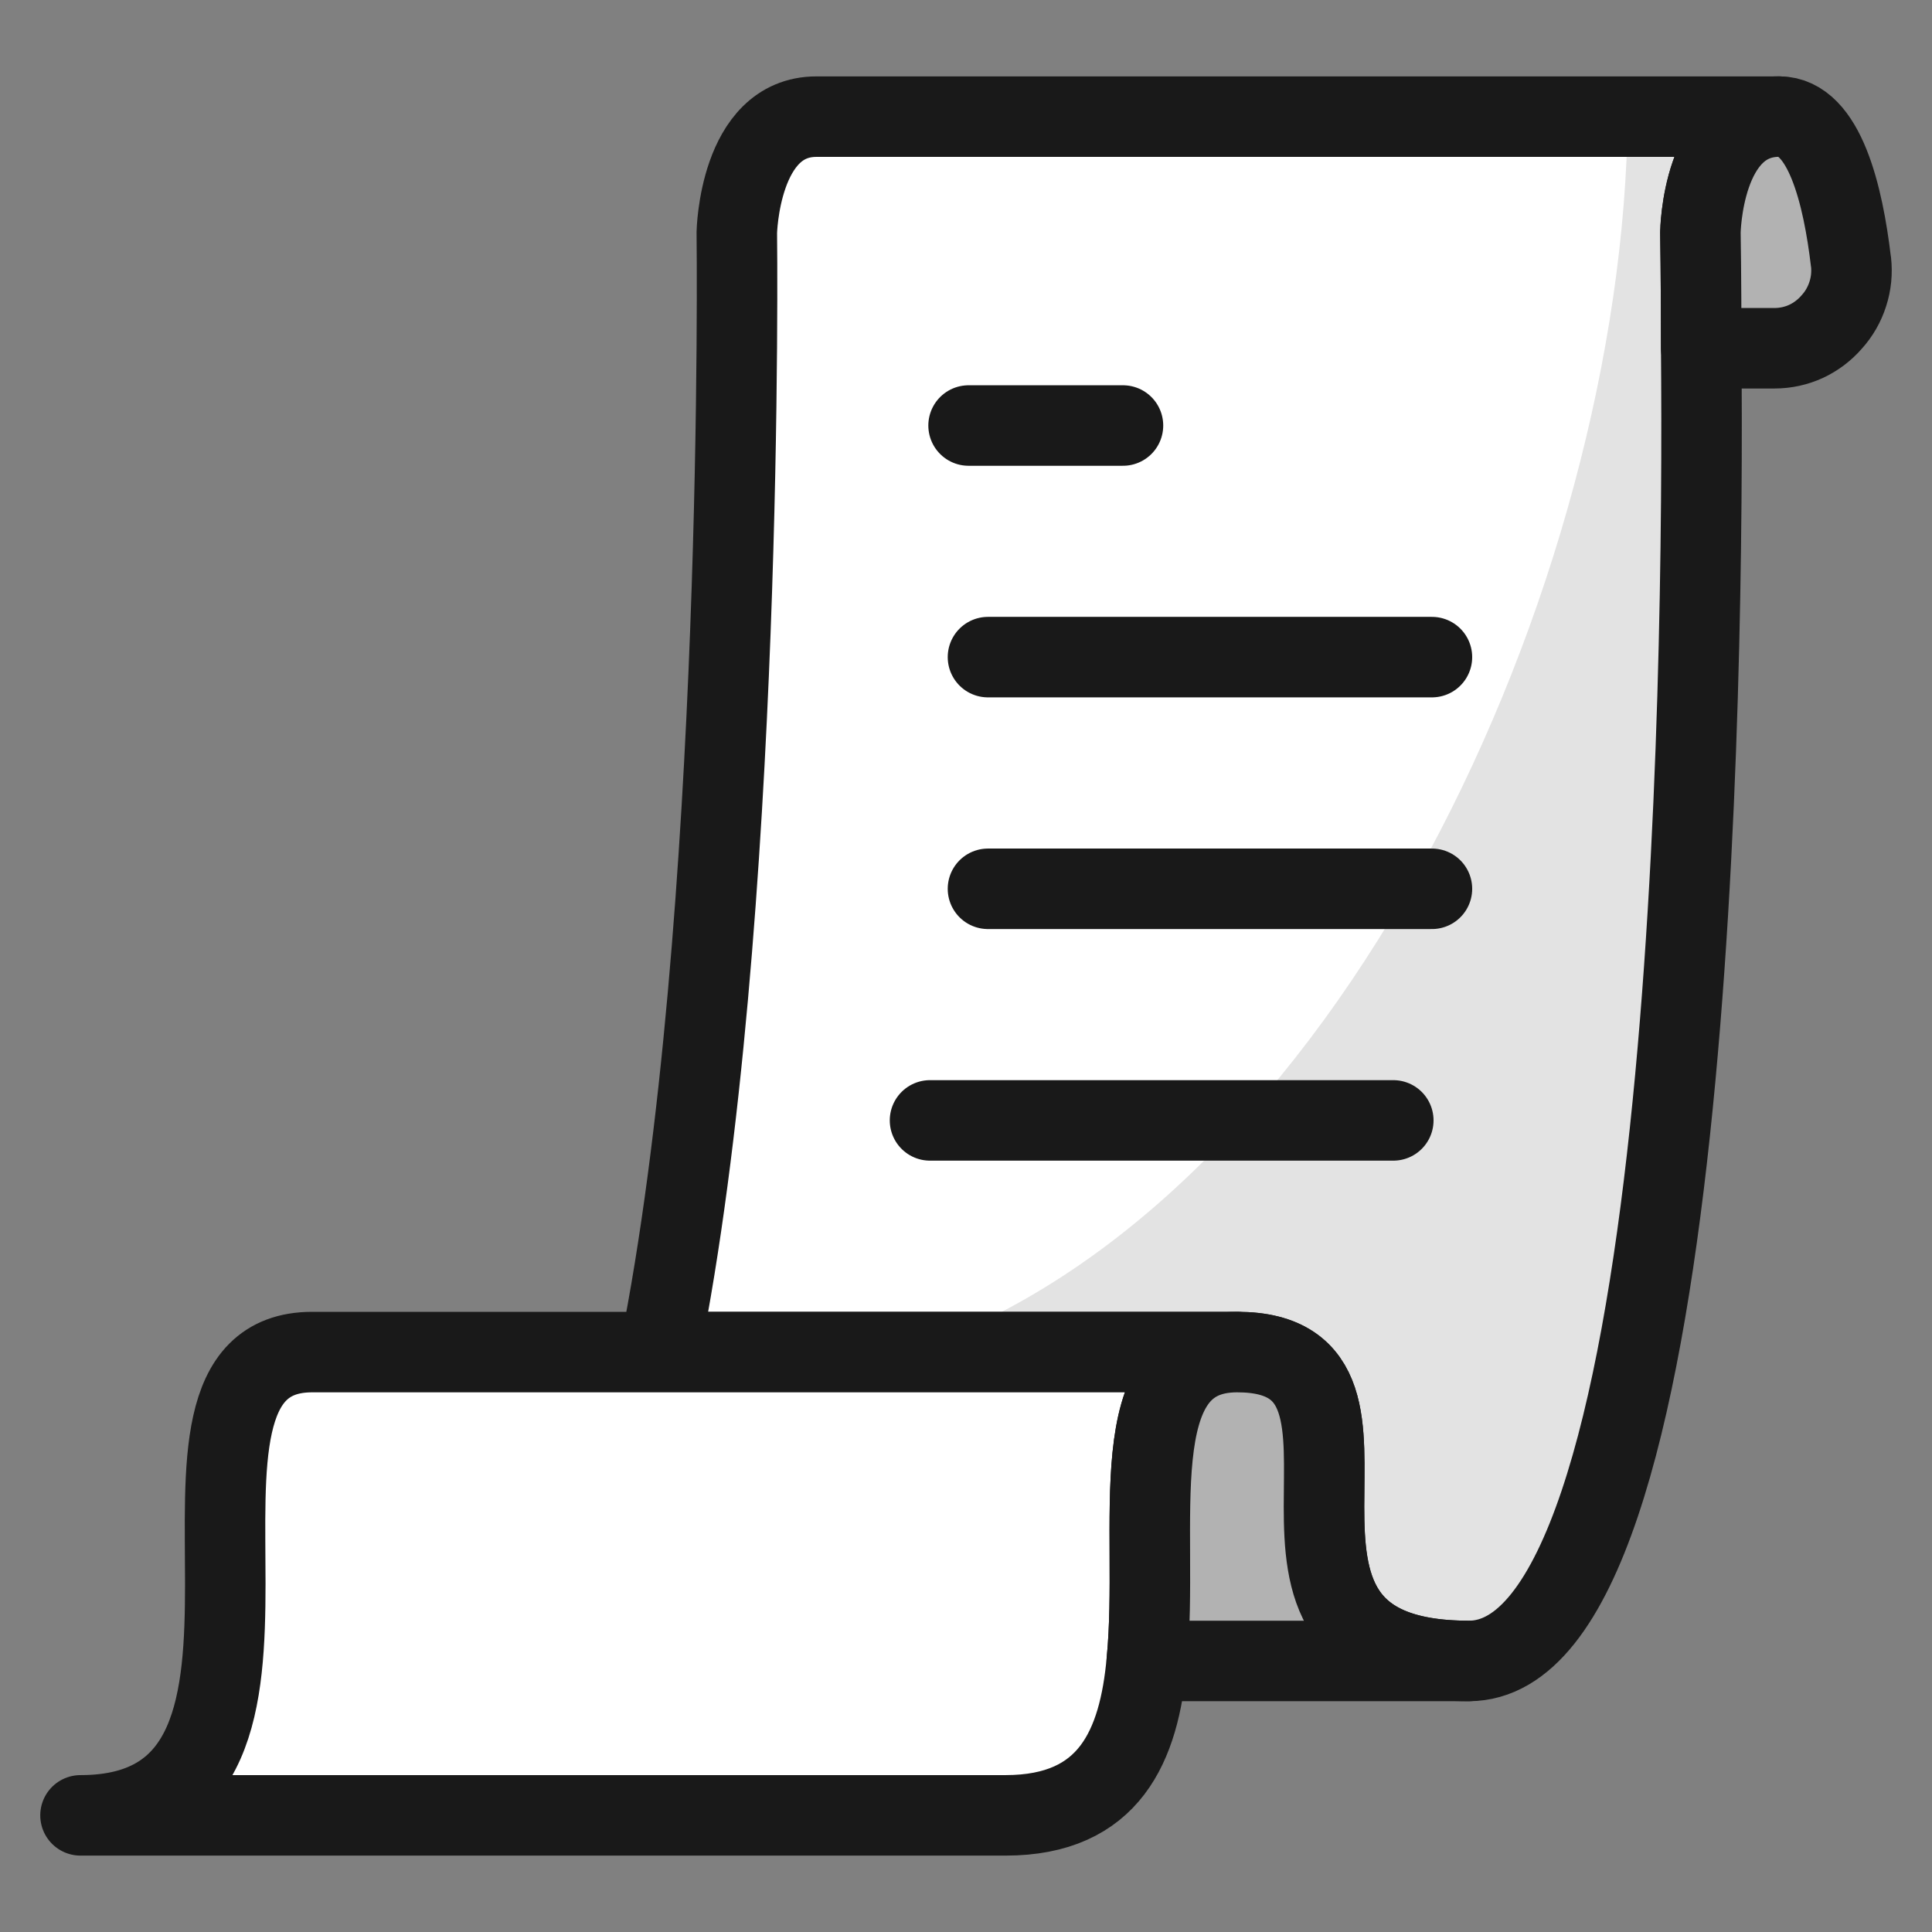
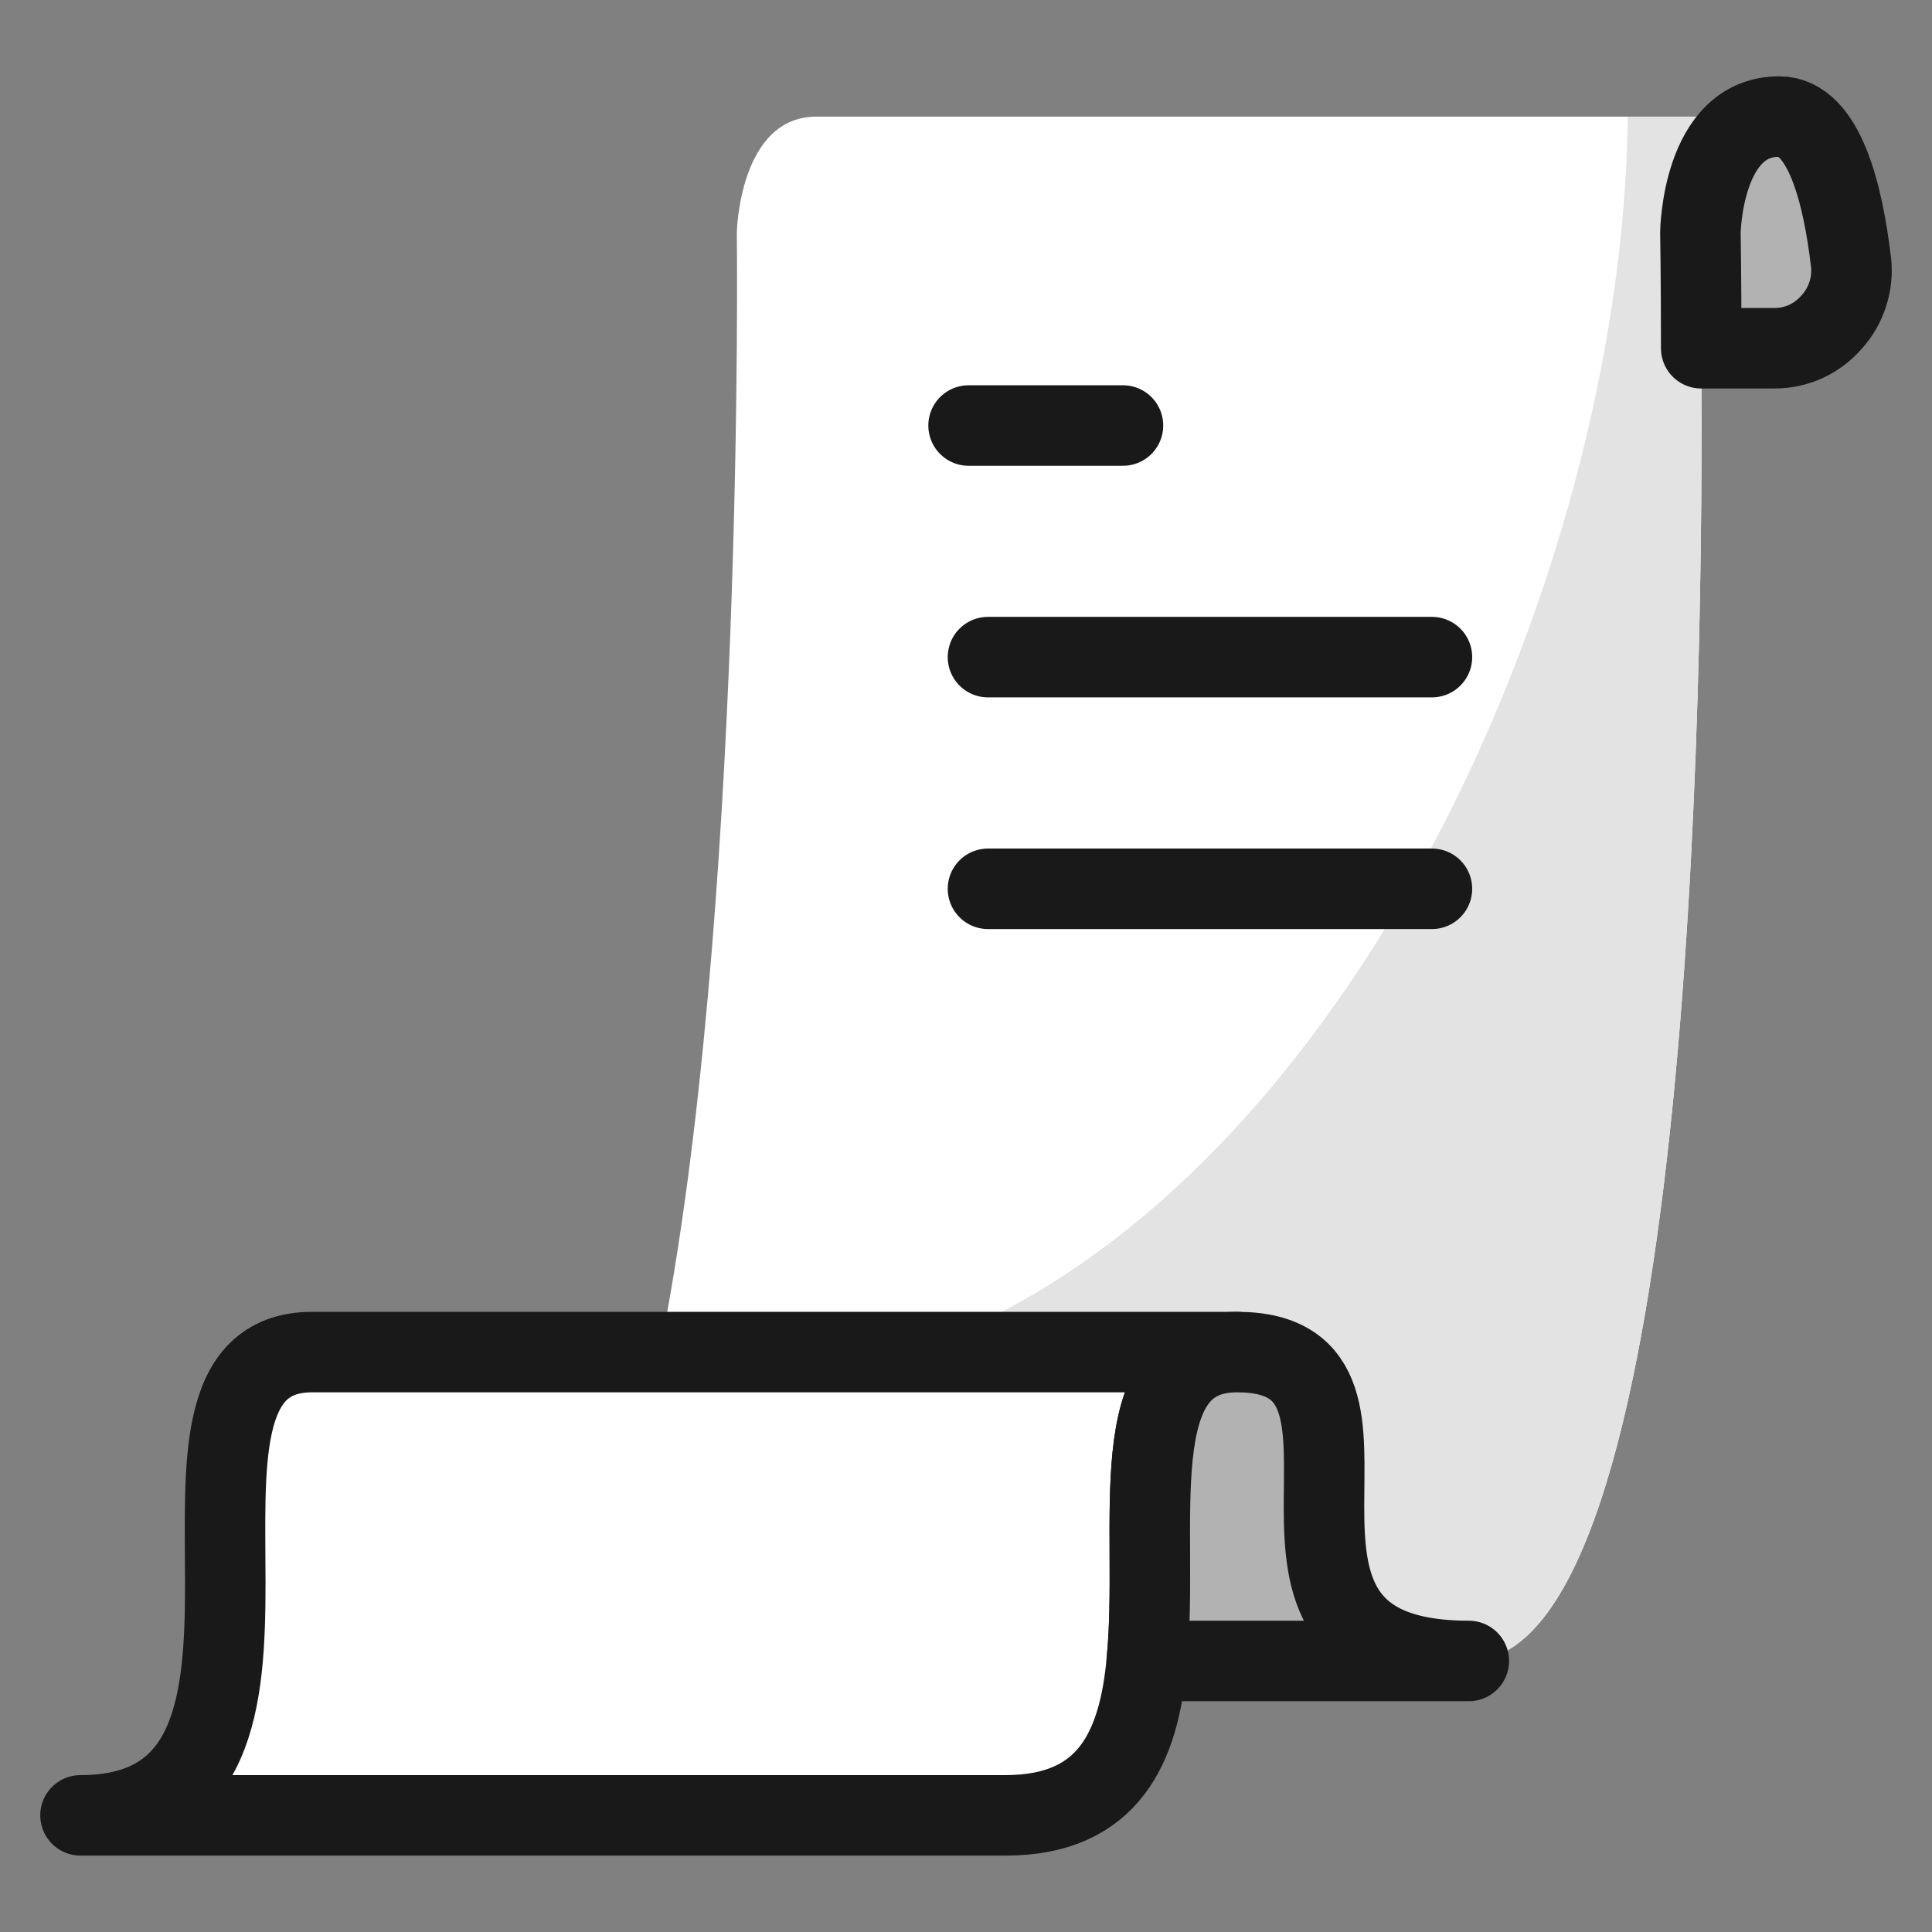
<svg xmlns="http://www.w3.org/2000/svg" fill="none" viewBox="0 0 24 24" id="Receipt--Streamline-Ultimate">
  <rect x="0" y="0" width="24" height="24" fill="#808080" stroke="none" />
  <desc>Receipt Streamline Icon: https://streamlinehq.com</desc>
  <path fill="#fff" d="M21.123 2.888s0.01 0.547 0.01 1.439c0.038 4.23 -0.115 16.306 -2.887 16.306 -3.357 0 -0.48 -3.837 -2.877 -3.837H8.194c1.065 -5.323 0.959 -13.908 0.959 -13.908s0.029 -1.439 0.988 -1.439h11.961c-0.959 0 -0.978 1.439 -0.978 1.439Z" stroke-width="1" />
  <path fill="#e3e3e3" d="M22.102 1.449h-1.882c-0.058 5.783 -3.584 13.539 -8.942 15.347h4.091c2.398 0 -0.48 3.837 2.877 3.837 2.772 0 2.925 -12.076 2.887 -16.306 0 -0.892 -0.01 -1.439 -0.01 -1.439s0.019 -1.439 0.978 -1.439Z" stroke-width="1" />
-   <path stroke="#191919" stroke-linecap="round" stroke-linejoin="round" d="M21.123 2.888s0.01 0.547 0.01 1.439c0.038 4.23 -0.115 16.306 -2.887 16.306 -3.357 0 -0.48 -3.837 -2.877 -3.837H8.194c1.065 -5.323 0.959 -13.908 0.959 -13.908s0.029 -1.439 0.988 -1.439h11.961c-0.959 0 -0.978 1.439 -0.978 1.439Z" stroke-width="1" />
  <path stroke="#191919" stroke-linecap="round" stroke-linejoin="round" d="M12.032 5.286h1.918" stroke-width="1" />
  <path stroke="#191919" stroke-linecap="round" stroke-linejoin="round" d="M12.273 11.041h5.515" stroke-width="1" />
  <path stroke="#191919" stroke-linecap="round" stroke-linejoin="round" d="M12.273 8.163h5.515" stroke-width="1" />
-   <path stroke="#191919" stroke-linecap="round" stroke-linejoin="round" d="M11.553 13.918h5.755" stroke-width="1" />
  <path fill="#b2b2b2" stroke="#191919" stroke-linecap="round" stroke-linejoin="round" d="M22.994 3.252c0.015 0.135 0.002 0.271 -0.04 0.4 -0.041 0.129 -0.109 0.248 -0.2 0.348 -0.088 0.102 -0.197 0.184 -0.319 0.241 -0.122 0.056 -0.256 0.085 -0.391 0.085h-0.911c0 -0.892 -0.01 -1.439 -0.01 -1.439s0.019 -1.439 0.978 -1.439c0.566 0 0.796 0.988 0.892 1.803Z" stroke-width="1" />
  <path fill="#fff" stroke="#191919" stroke-linecap="round" stroke-linejoin="round" d="M15.368 16.796c-1.468 0 -0.959 2.168 -1.122 3.837 -0.096 1.055 -0.46 1.918 -1.755 1.918H1c3.357 0 0.48 -5.755 2.878 -5.755H15.368Z" stroke-width="1" />
  <path fill="#b2b2b2" stroke="#191919" stroke-linecap="round" stroke-linejoin="round" d="M18.246 20.633h-4c0.163 -1.669 -0.345 -3.837 1.122 -3.837 2.398 0 -0.48 3.837 2.878 3.837Z" stroke-width="1" />
</svg>